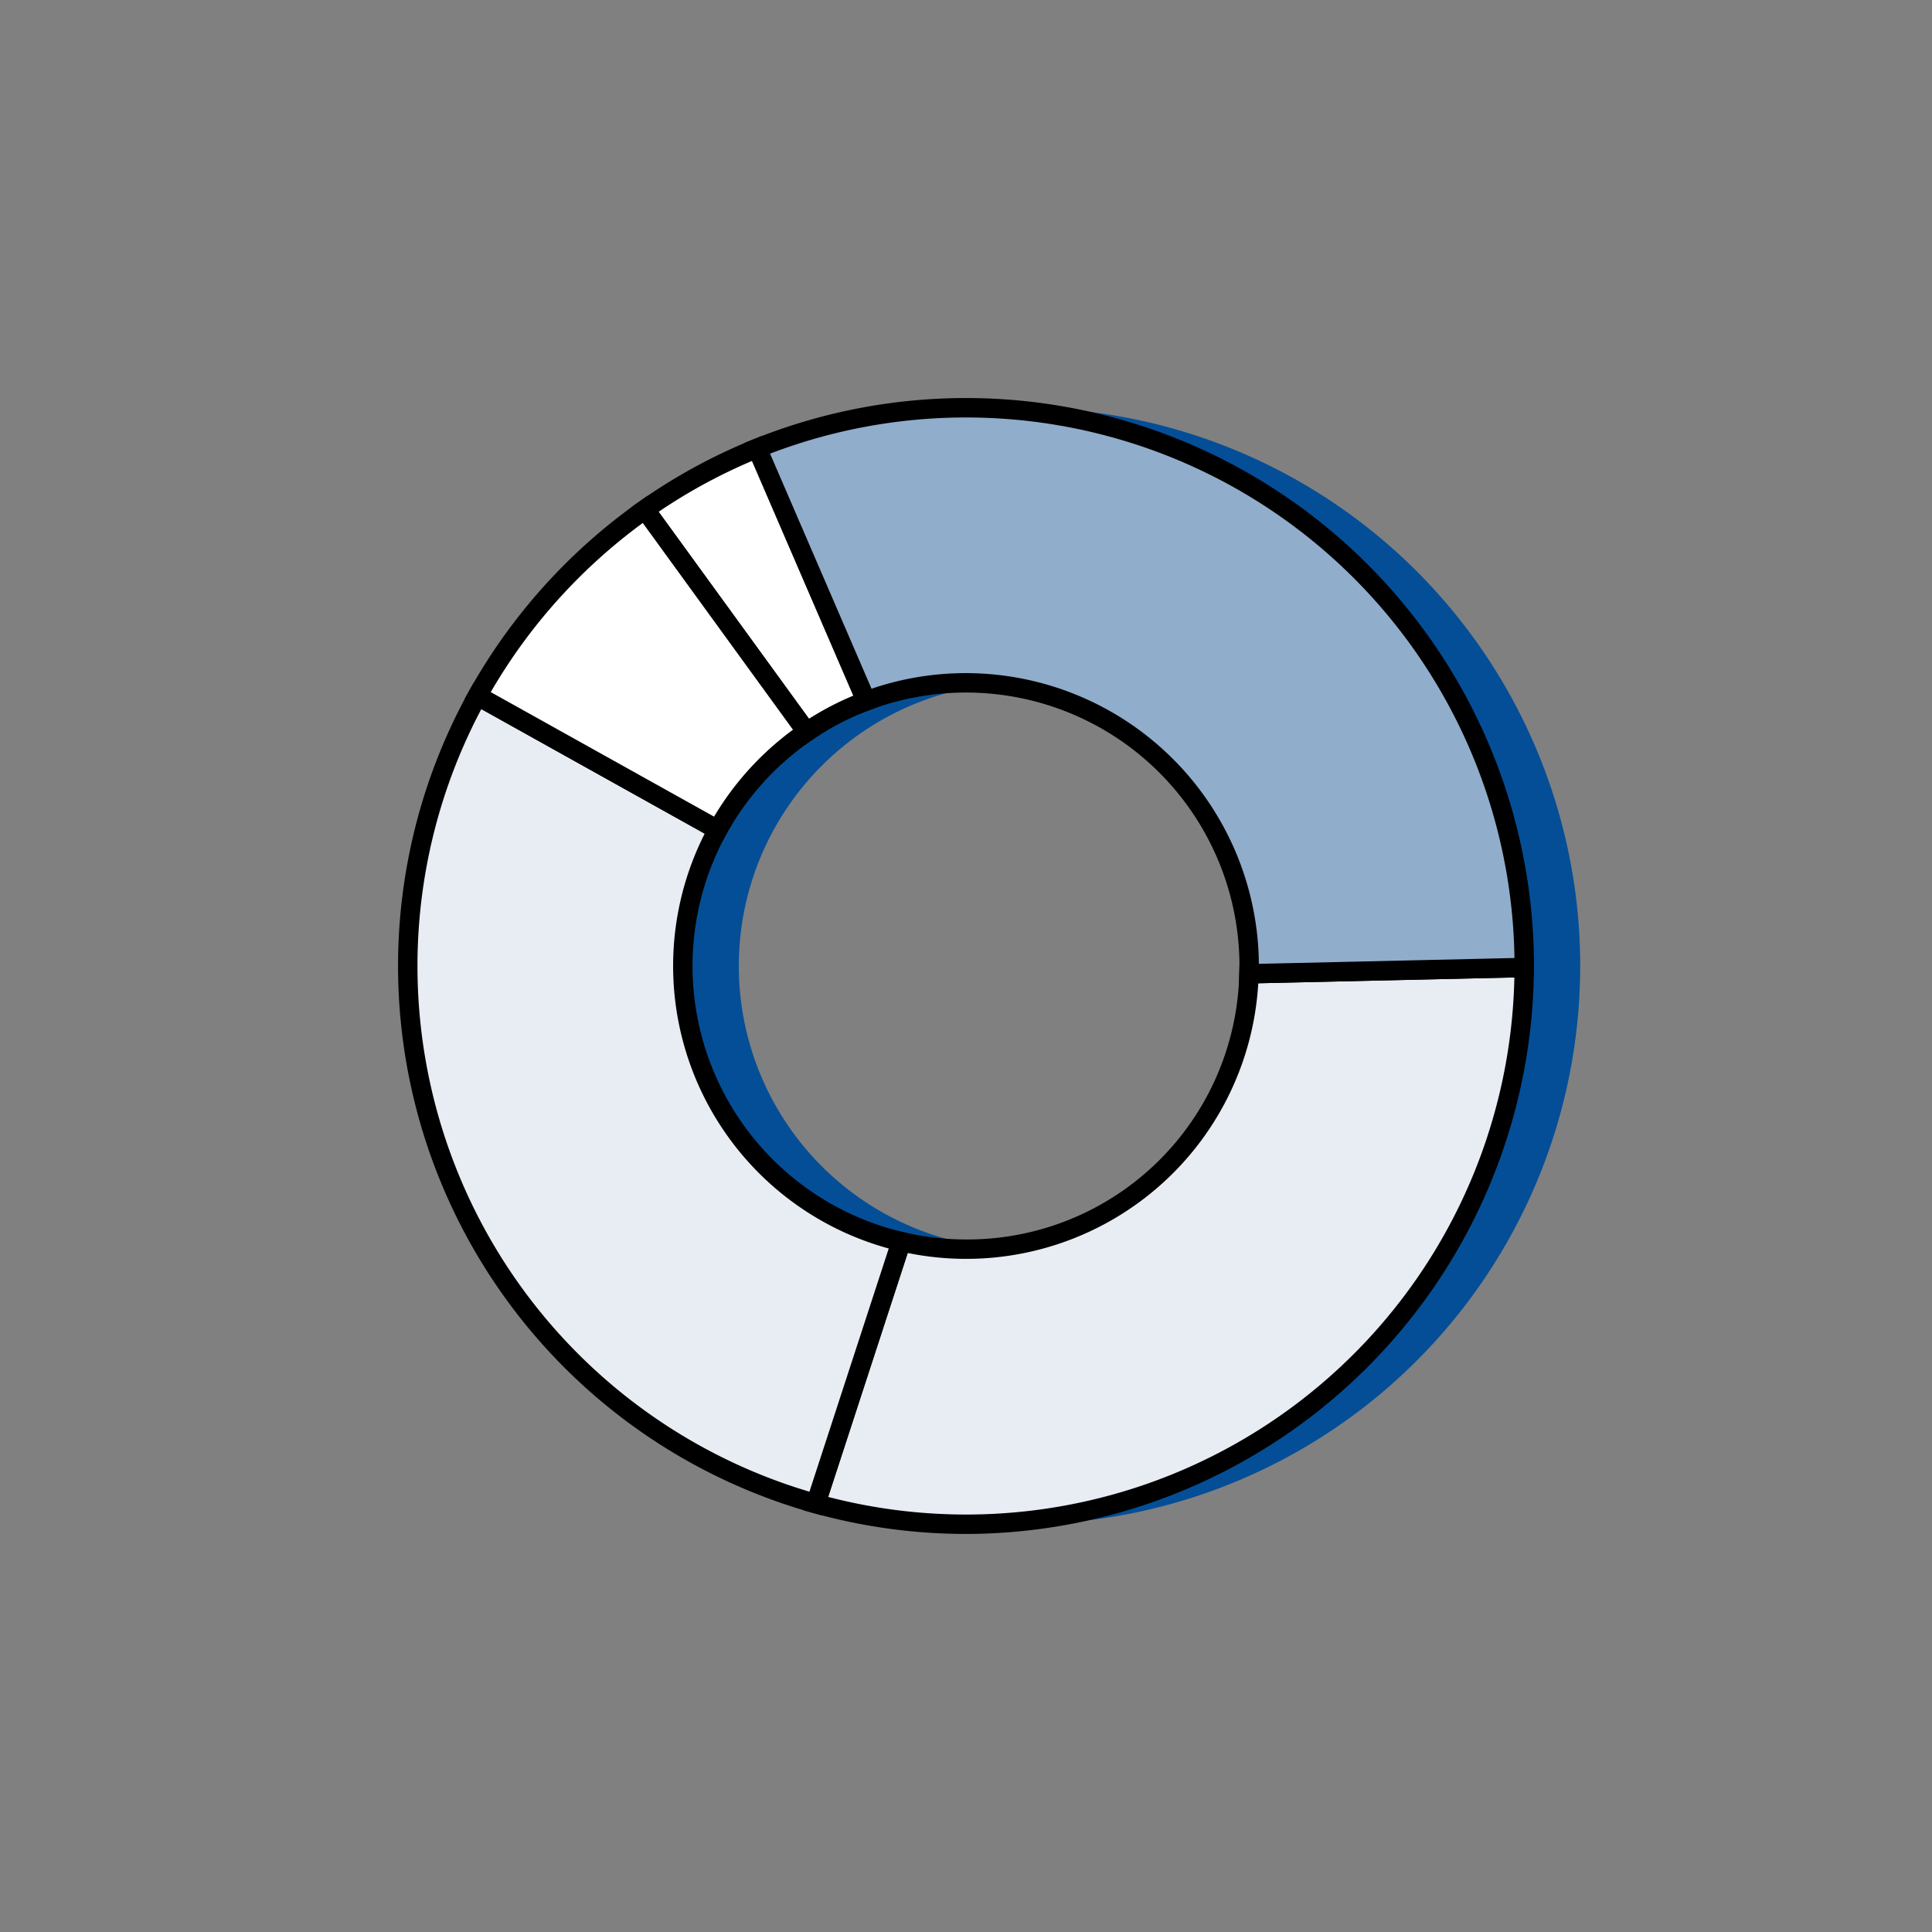
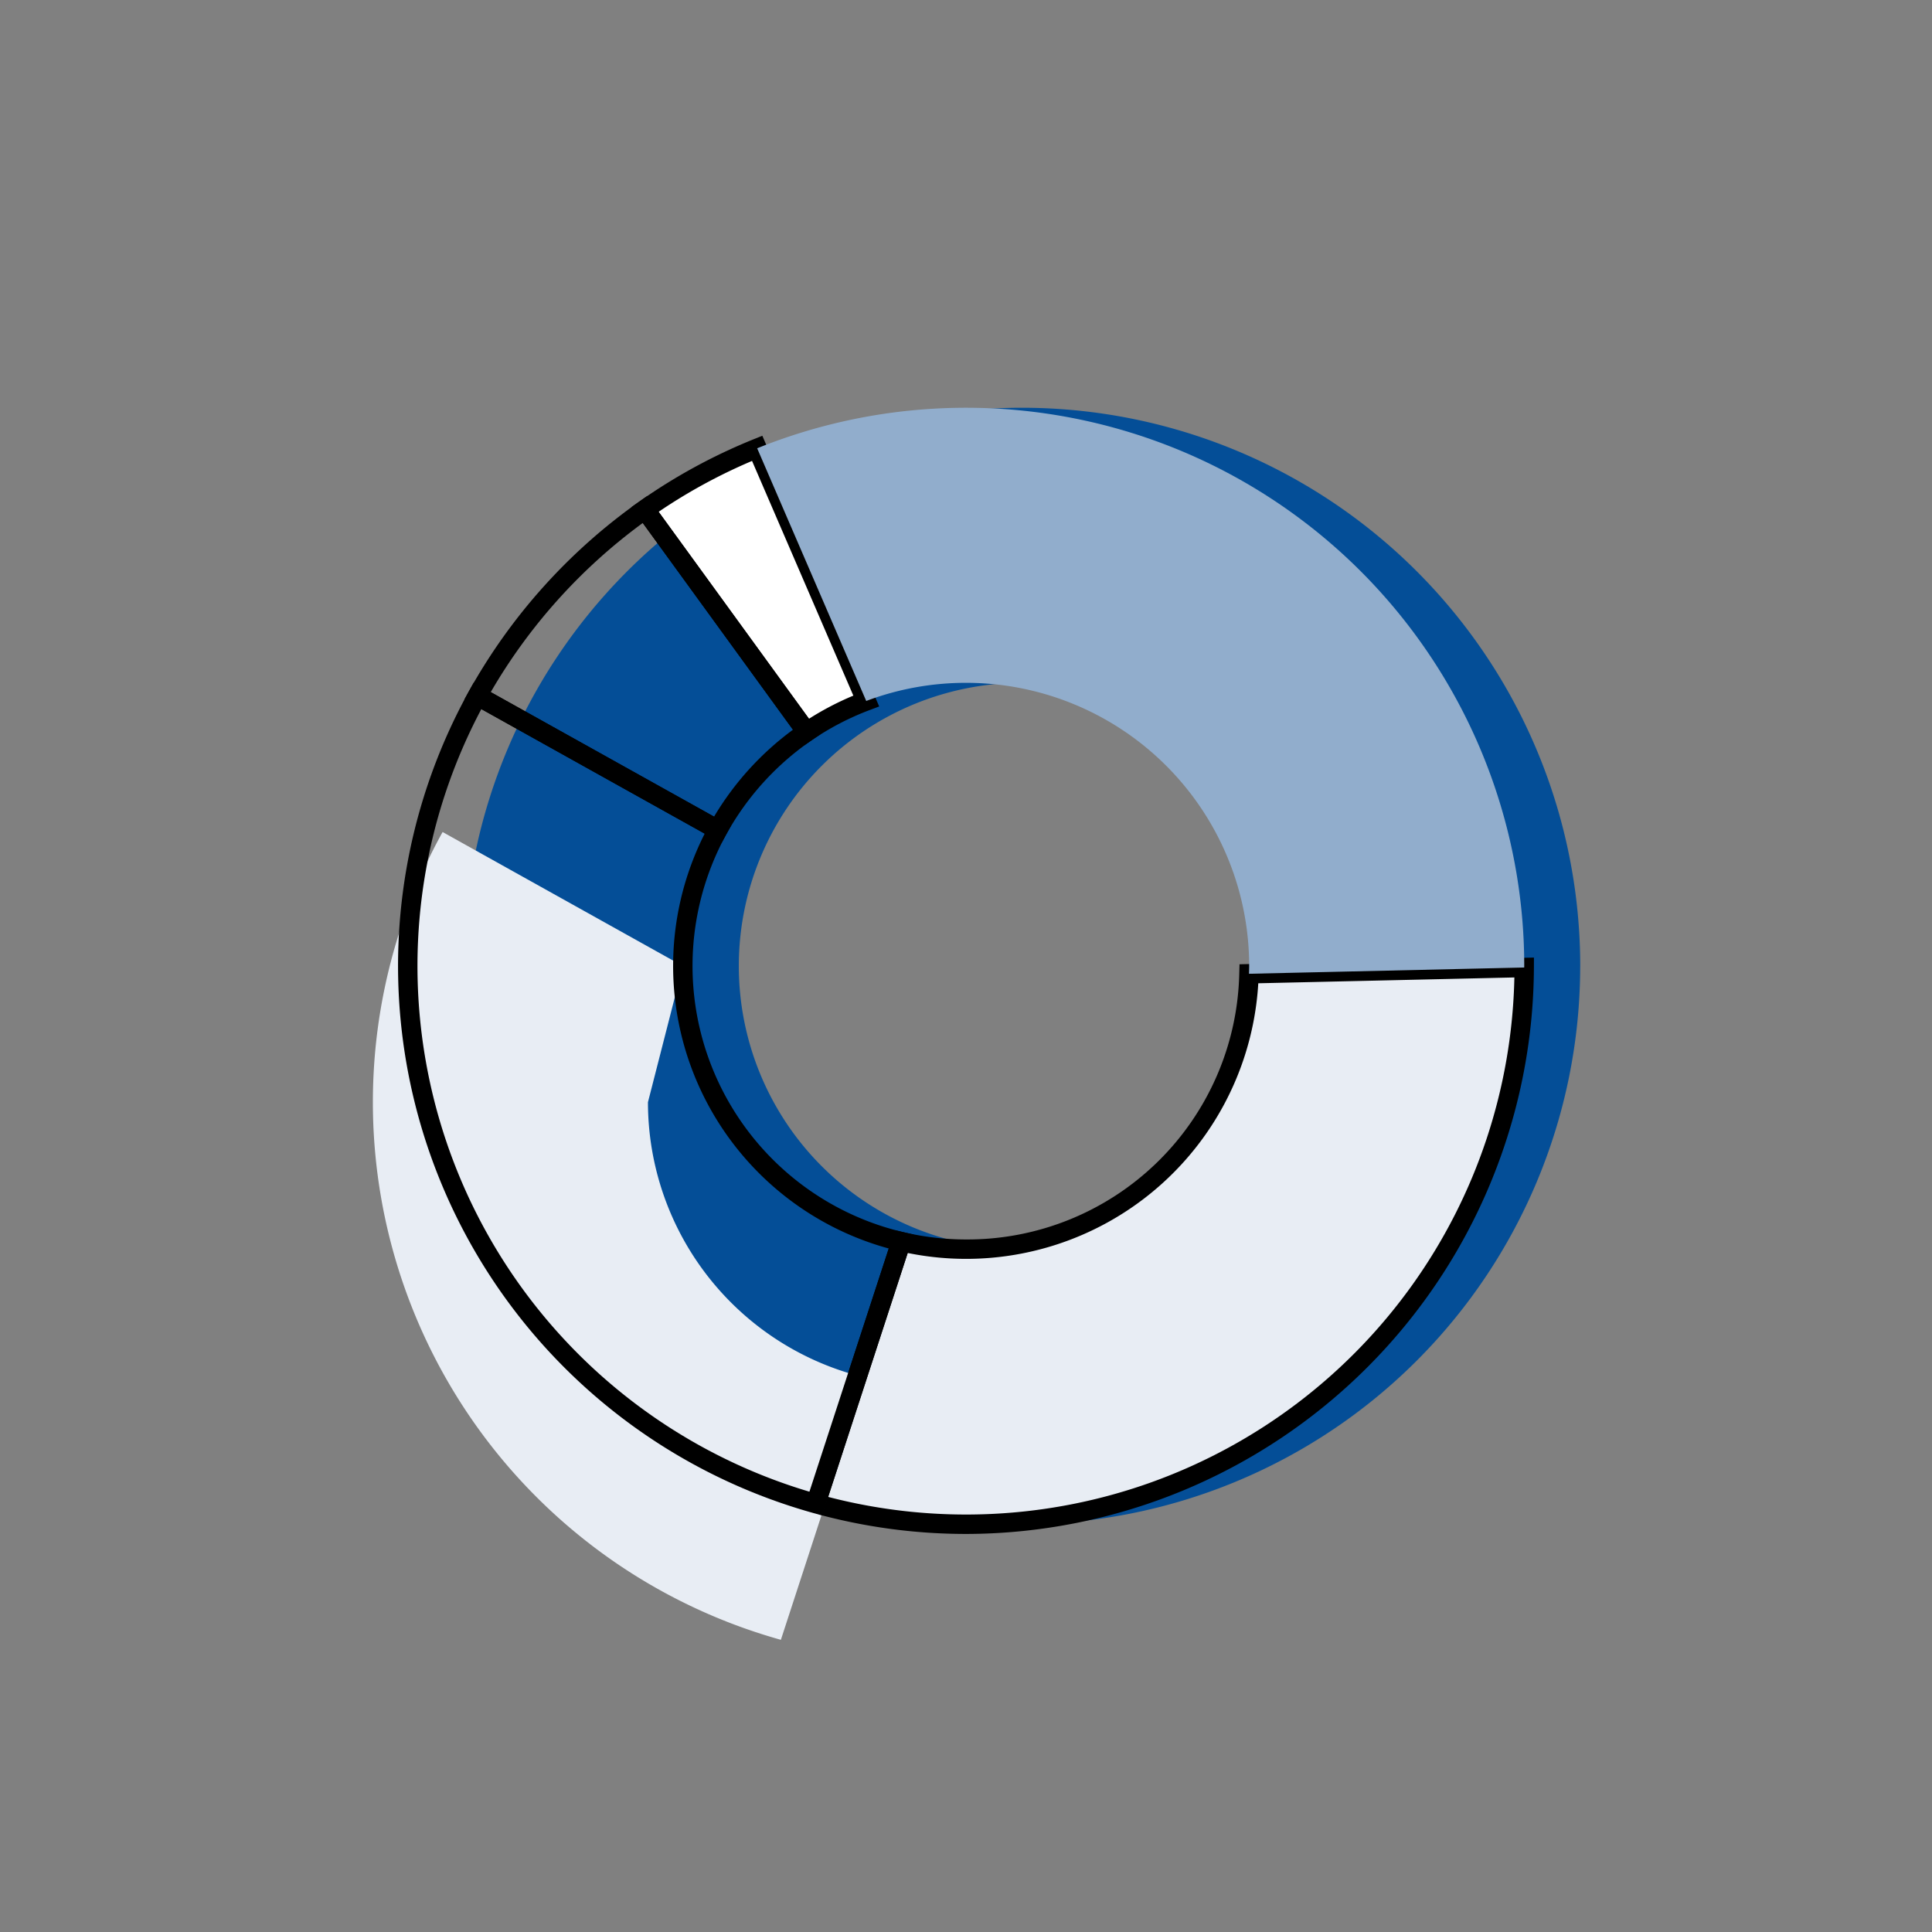
<svg xmlns="http://www.w3.org/2000/svg" viewBox="0 0 199 199">
  <rect x="0" y="0" width="199" height="199" fill="#808080" stroke="none" />
  <path d="M105.266 42a57.5 57.5 0 1057.497 57.655c0-.052.003-.103.003-.155a57.5 57.5 0 00-57.5-57.5zm0 86.667A29.167 29.167 0 11134.433 99.5c0 .268-.013.534-.02.8a29.16 29.16 0 01-29.147 28.367z" fill="#044e97" />
  <path d="M128.646 100.3a29.149 29.149 0 01-35.822 27.59l-8.8 26.986a57.49 57.49 0 0072.972-55.22z" fill="#e8edf4" />
  <path d="M99.5 158a58.57 58.57 0 01-15.744-2.161l-1.006-.28 9.408-28.853.895.21a28.295 28.295 0 006.447.751 28.007 28.007 0 0028.146-27.393l.027-.952 30.326-.69-.003 1.026A58.595 58.595 0 0199.5 158zm-14.198-3.815a56.489 56.489 0 0070.682-53.506l-26.379.6a30.142 30.142 0 01-36.11 27.78z" />
-   <path d="M70.333 99.5a29.032 29.032 0 013.593-14.029l-24.744-13.8a57.5 57.5 0 0034.843 83.205l8.799-26.986a29.172 29.172 0 01-22.49-28.39z" fill="#e8edf4" />
+   <path d="M70.333 99.5l-24.744-13.8a57.5 57.5 0 0034.843 83.205l8.799-26.986a29.172 29.172 0 01-22.49-28.39z" fill="#e8edf4" />
  <path d="M84.679 156.097l-.923-.258a58.5 58.5 0 01-35.45-84.651l.487-.877 26.488 14.77-.48.871a28.17 28.17 0 0018.252 40.964l1.06.248zm-35.1-83.059a56.501 56.501 0 0033.794 80.61l8.169-25.051a30.173 30.173 0 01-18.957-42.729z" />
  <path d="M89.224 72.2L77.99 46.176a57.347 57.347 0 00-11.56 6.3l16.65 22.92a29.072 29.072 0 016.144-3.194z" fill="#fff" />
  <path d="M82.842 76.768L65.024 52.242l.83-.584a58.402 58.402 0 0111.762-6.41l.905-.366L90.56 72.768l-.982.369a28.069 28.069 0 00-5.933 3.084zM67.84 52.716l15.487 21.318a30.041 30.041 0 014.57-2.383L77.463 47.476a56.373 56.373 0 00-9.622 5.24z" />
-   <path d="M83.08 75.395l-16.65-22.92a57.764 57.764 0 00-17.248 19.197l24.744 13.8a29.308 29.308 0 019.154-10.077z" fill="#fff" />
  <path d="M74.317 86.834L47.823 72.06l.484-.873a59.065 59.065 0 0117.547-19.529l.805-.567L84.494 75.64l-.85.58a28.437 28.437 0 00-8.842 9.732zm-23.77-15.545L73.55 84.115a30.496 30.496 0 018.127-8.952l-15.47-21.295a57.079 57.079 0 00-15.66 17.422z" />
  <path d="M99.5 70.333A29.167 29.167 0 01128.667 99.5c0 .268-.013.534-.02.8l28.35-.645c0-.052.003-.103.003-.155a57.5 57.5 0 00-79.01-53.325l11.234 26.026A29.088 29.088 0 0199.5 70.333z" fill="#91adcc" />
-   <path d="M127.62 101.324l.035-1.325c.006-.166.012-.332.012-.499a28.172 28.172 0 00-38.09-26.363l-.892.337L76.666 45.63l.95-.384A58.5 58.5 0 01158 99.5l-.038 1.056-.943.1zM99.5 69.333a30.202 30.202 0 0130.166 29.944l26.326-.6a56.501 56.501 0 00-76.675-51.95l10.454 24.215a30.03 30.03 0 019.729-1.609z" />
</svg>